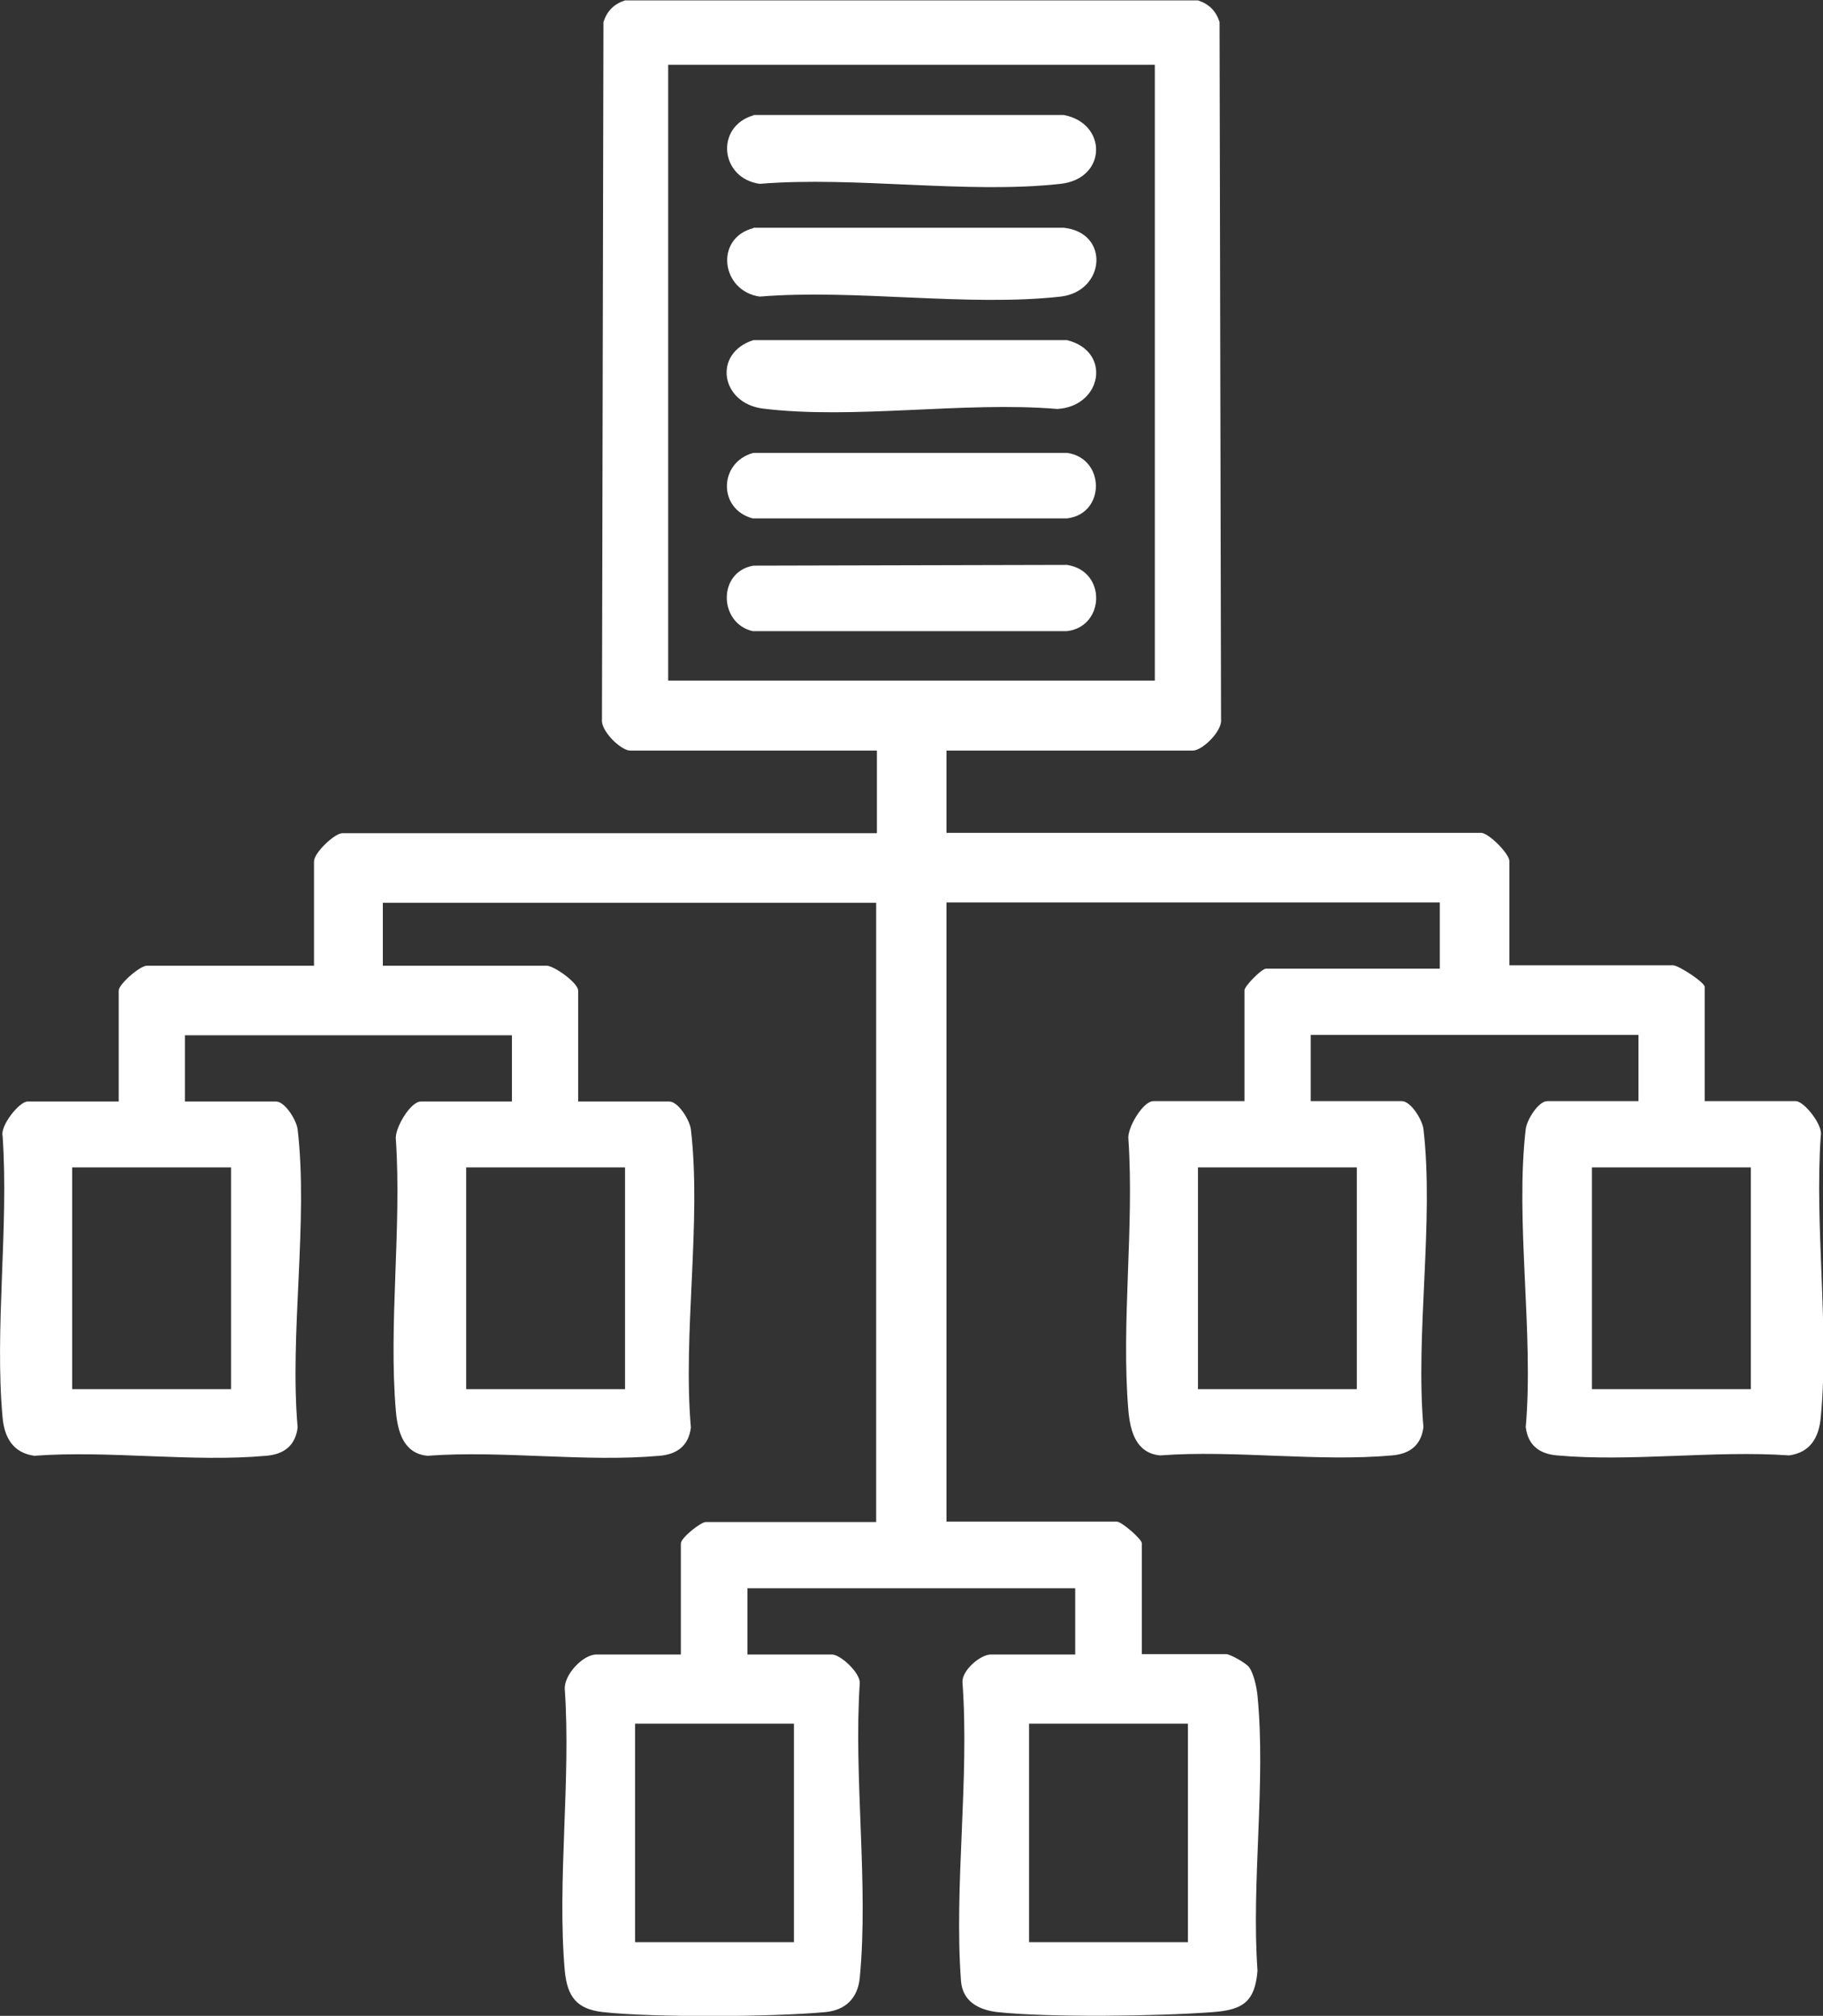
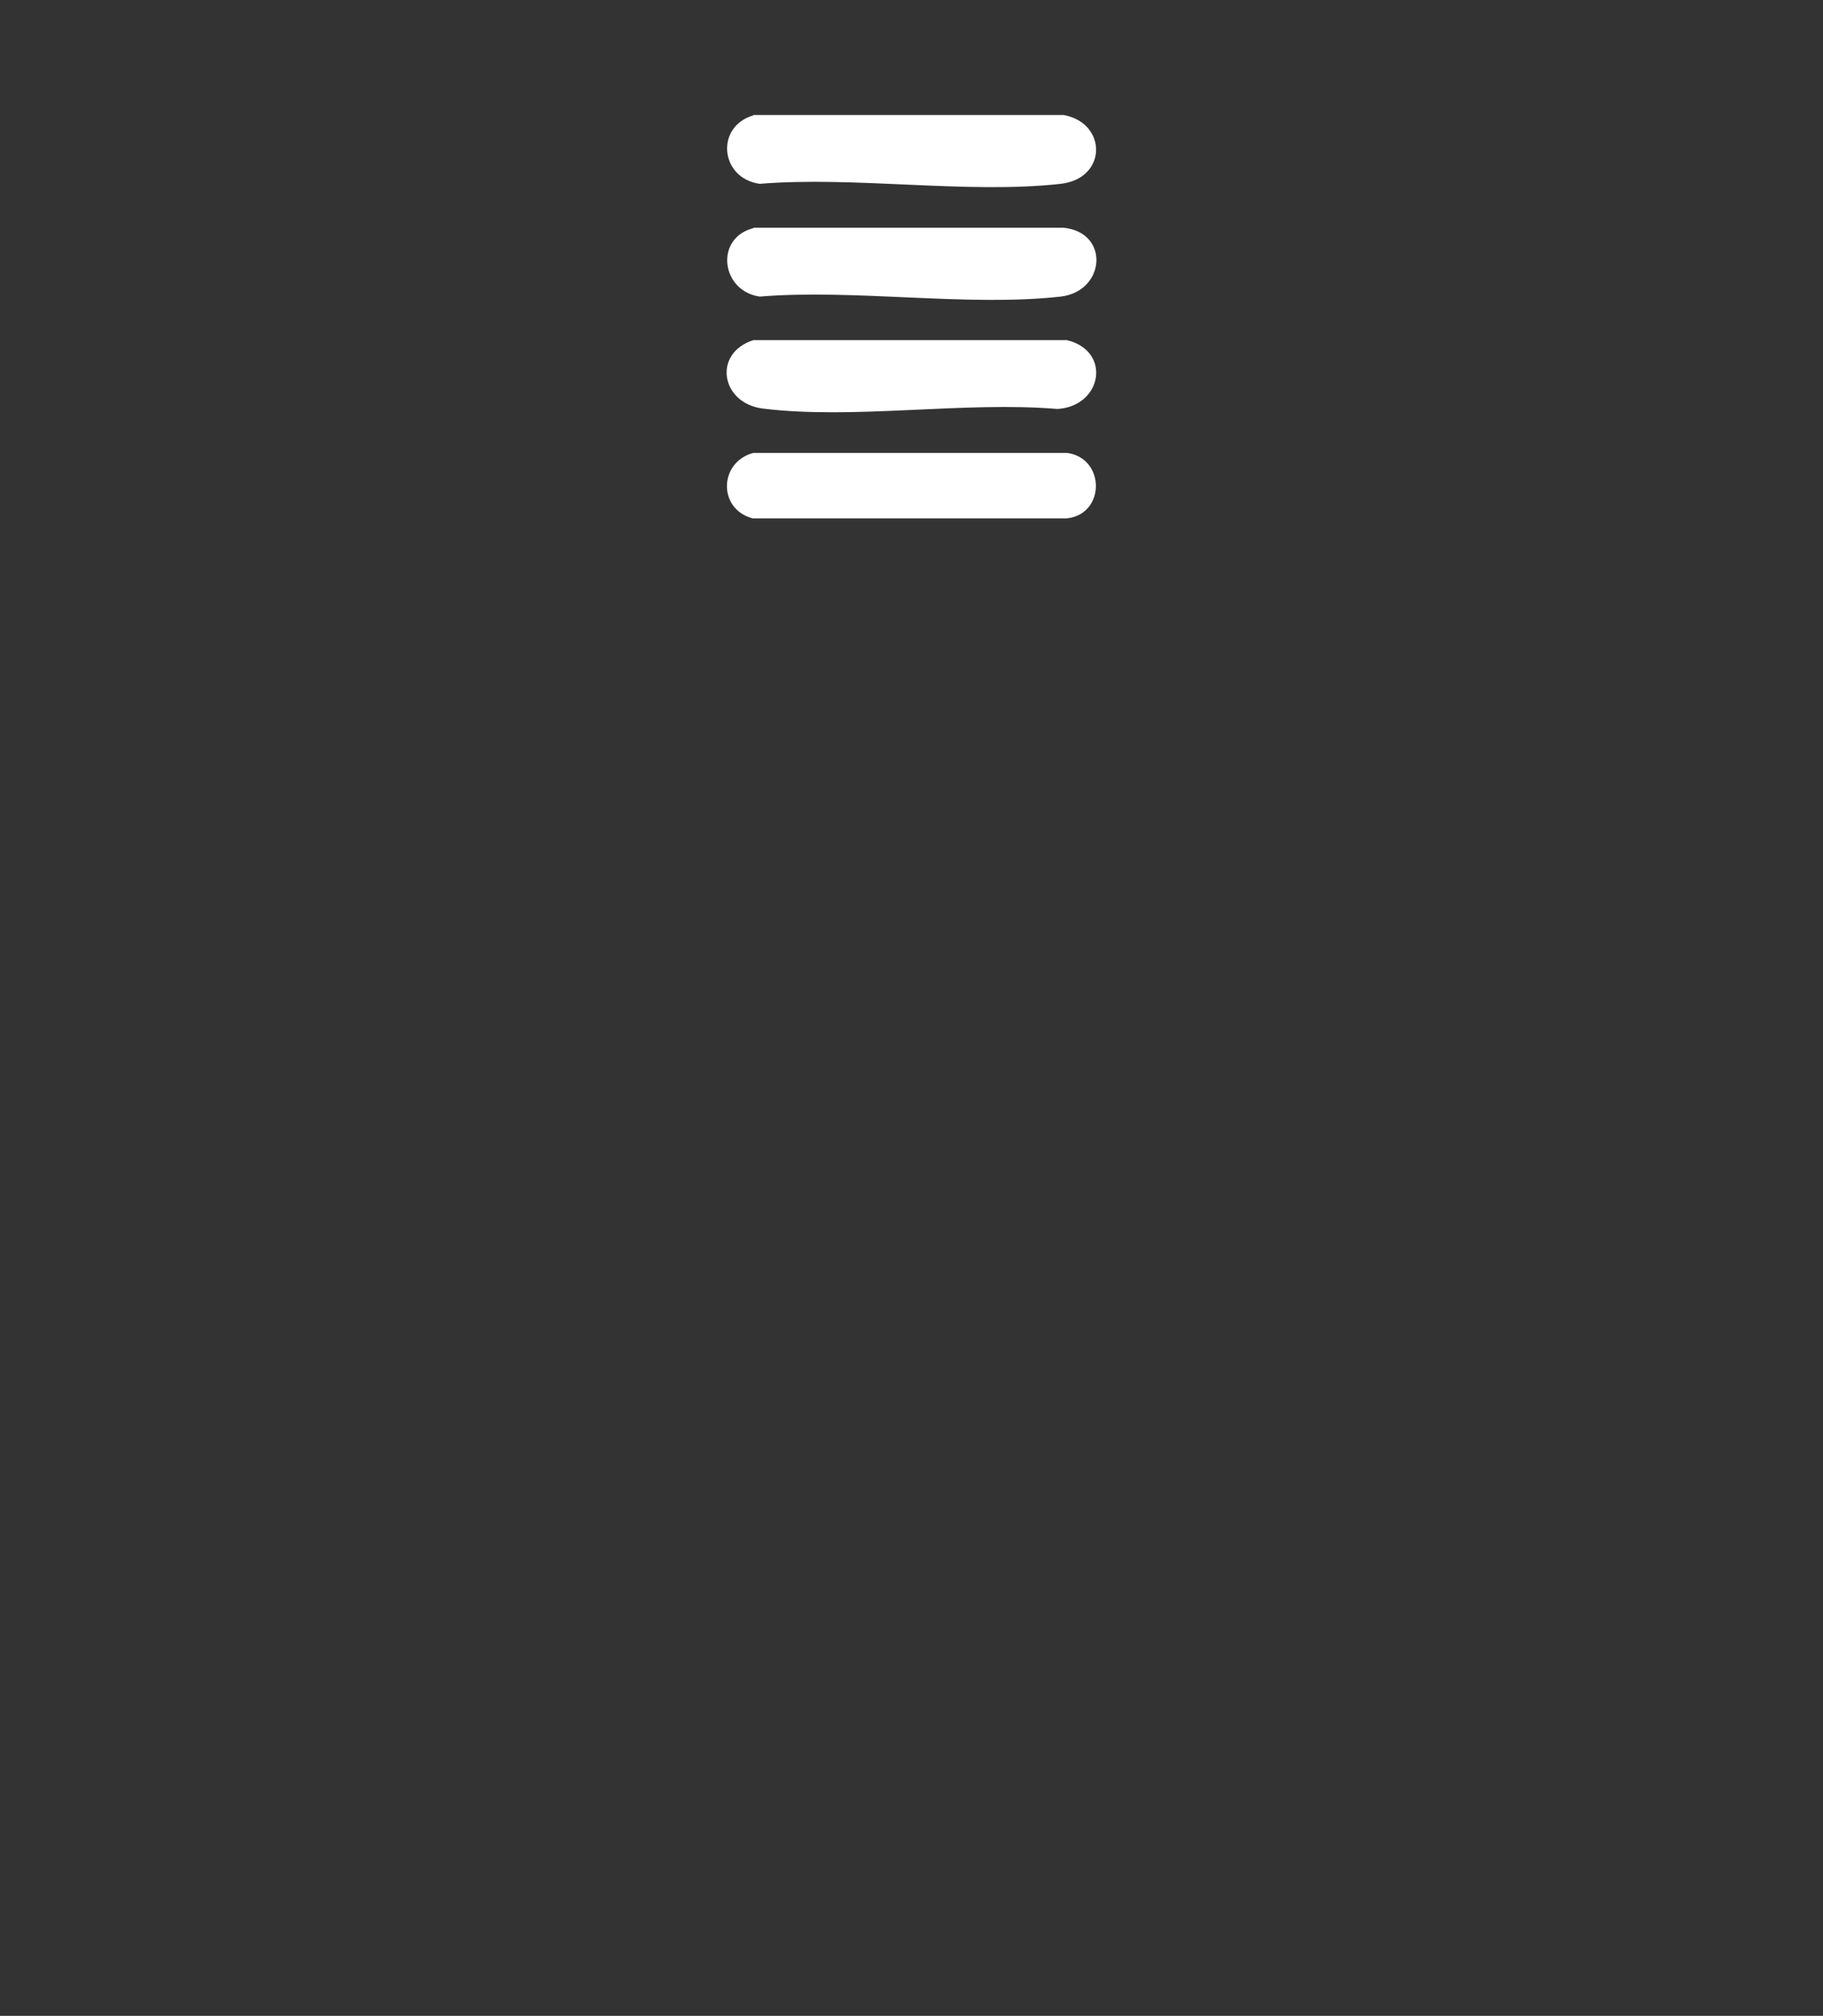
<svg xmlns="http://www.w3.org/2000/svg" id="Layer_2" data-name="Layer 2" viewBox="0 0 49 54.17">
  <rect x="0" y="0" width="49" height="54.17" fill="#333333" stroke="none" />
  <defs>
    <style>
      .cls-1 {
        fill: #fff;
      }
    </style>
  </defs>
  <g id="Layer_1-2" data-name="Layer 1">
    <g id="sbxYrT">
      <g>
-         <path class="cls-1" d="M25.44,20.16v2.22h14.37c.2,0,.76.56.76.76v2.8h4.4c.15,0,.85.46.85.58v3.07h2.45c.22,0,.74.65.67.93-.17,2.43.23,5.17,0,7.57-.05.54-.28.94-.85,1.02-2.01-.14-4.26.18-6.24,0-.47-.04-.78-.27-.84-.76.22-2.53-.29-5.55,0-8.01.03-.25.34-.75.58-.75h2.45v-1.78h-8.81v1.78h2.45c.24,0,.55.5.58.75.29,2.47-.22,5.49,0,8.01-.06.49-.37.72-.84.76-1.98.18-4.23-.15-6.24,0-.64-.06-.8-.64-.85-1.2-.2-2.33.16-4.94,0-7.3-.04-.29.39-1.02.67-1.02h2.45v-2.98c0-.11.46-.58.58-.58h4.67v-1.78h-13.26v16.64h4.58c.13,0,.67.47.67.58v2.98h2.27c.1,0,.54.24.62.36.12.17.2.54.22.76.23,2.33-.17,5.02,0,7.39-.07.84-.4,1.05-1.2,1.11-1.45.11-4.38.15-5.79,0-.51-.06-.94-.29-.98-.84-.19-2.54.23-5.43.04-8.02-.02-.33.49-.75.76-.75h2.27v-1.78h-8.81v1.78h2.27c.23,0,.75.48.75.76-.17,2.55.24,5.41,0,7.92-.05.55-.38.88-.93.93-1.39.13-4.6.15-5.97,0-.71-.08-.96-.41-1.03-1.11-.21-2.41.17-5.13,0-7.57-.02-.39.49-.93.85-.93h2.27v-2.98c0-.16.54-.58.67-.58h4.58v-16.64h-13.26v1.69h4.4c.2,0,.85.46.85.67v2.98h2.45c.24,0,.55.5.58.75.29,2.47-.22,5.49,0,8.01-.06.49-.37.72-.84.76-1.98.18-4.23-.15-6.24,0-.64-.06-.8-.64-.85-1.2-.2-2.33.16-4.94,0-7.3-.04-.29.39-1.02.67-1.02h2.45v-1.78H4.97v1.78h2.45c.24,0,.55.5.58.75.29,2.47-.22,5.49,0,8.01-.06.49-.37.72-.84.76-1.98.18-4.23-.15-6.24,0-.57-.08-.8-.49-.85-1.02-.22-2.39.17-5.14,0-7.57-.07-.28.45-.93.67-.93h2.45v-2.98c0-.17.57-.67.76-.67h4.49v-2.8c0-.24.56-.76.76-.76h14.37v-2.22h-6.63c-.25,0-.8-.53-.76-.84l.04-18.74c.1-.3.28-.48.58-.58h15.4c.3.1.48.28.58.58l.04,18.74c.04.31-.5.84-.76.84h-6.63ZM31.04,1.74h-13.08v16.55h13.08V1.74ZM6.21,31.37H1.94v5.96h4.27v-5.96ZM16.8,31.37h-4.27v5.96h4.27v-5.96ZM36.47,31.37h-4.27v5.96h4.27v-5.96ZM47.06,31.37h-4.27v5.96h4.27v-5.96ZM21.34,46.32h-4.27v5.87h4.27v-5.87ZM31.93,46.32h-4.27v5.87h4.27v-5.87Z" />
        <path class="cls-1" d="M20.25,6.12h8.34c1.25.13,1.12,1.71-.08,1.85-2.5.28-5.53-.21-8.09,0-1.04-.15-1.22-1.57-.17-1.84Z" />
        <path class="cls-1" d="M20.25,3.09h8.34c1.18.22,1.17,1.71-.08,1.85-2.5.28-5.53-.21-8.09,0-1.07-.15-1.2-1.54-.17-1.84Z" />
        <path class="cls-1" d="M20.25,9.14h8.43c1.21.3.94,1.78-.26,1.85-2.5-.21-5.47.29-7.91-.01-1.14-.14-1.36-1.49-.26-1.84Z" />
-         <path class="cls-1" d="M20.25,15.2l8.43-.02c1.07.16,1.02,1.66,0,1.78h-8.45c-.91-.21-.95-1.59.02-1.76Z" />
        <path class="cls-1" d="M20.25,12.17h8.43c1.03.14,1.04,1.64,0,1.76h-8.45c-.94-.25-.91-1.51.02-1.76Z" />
      </g>
    </g>
  </g>
</svg>